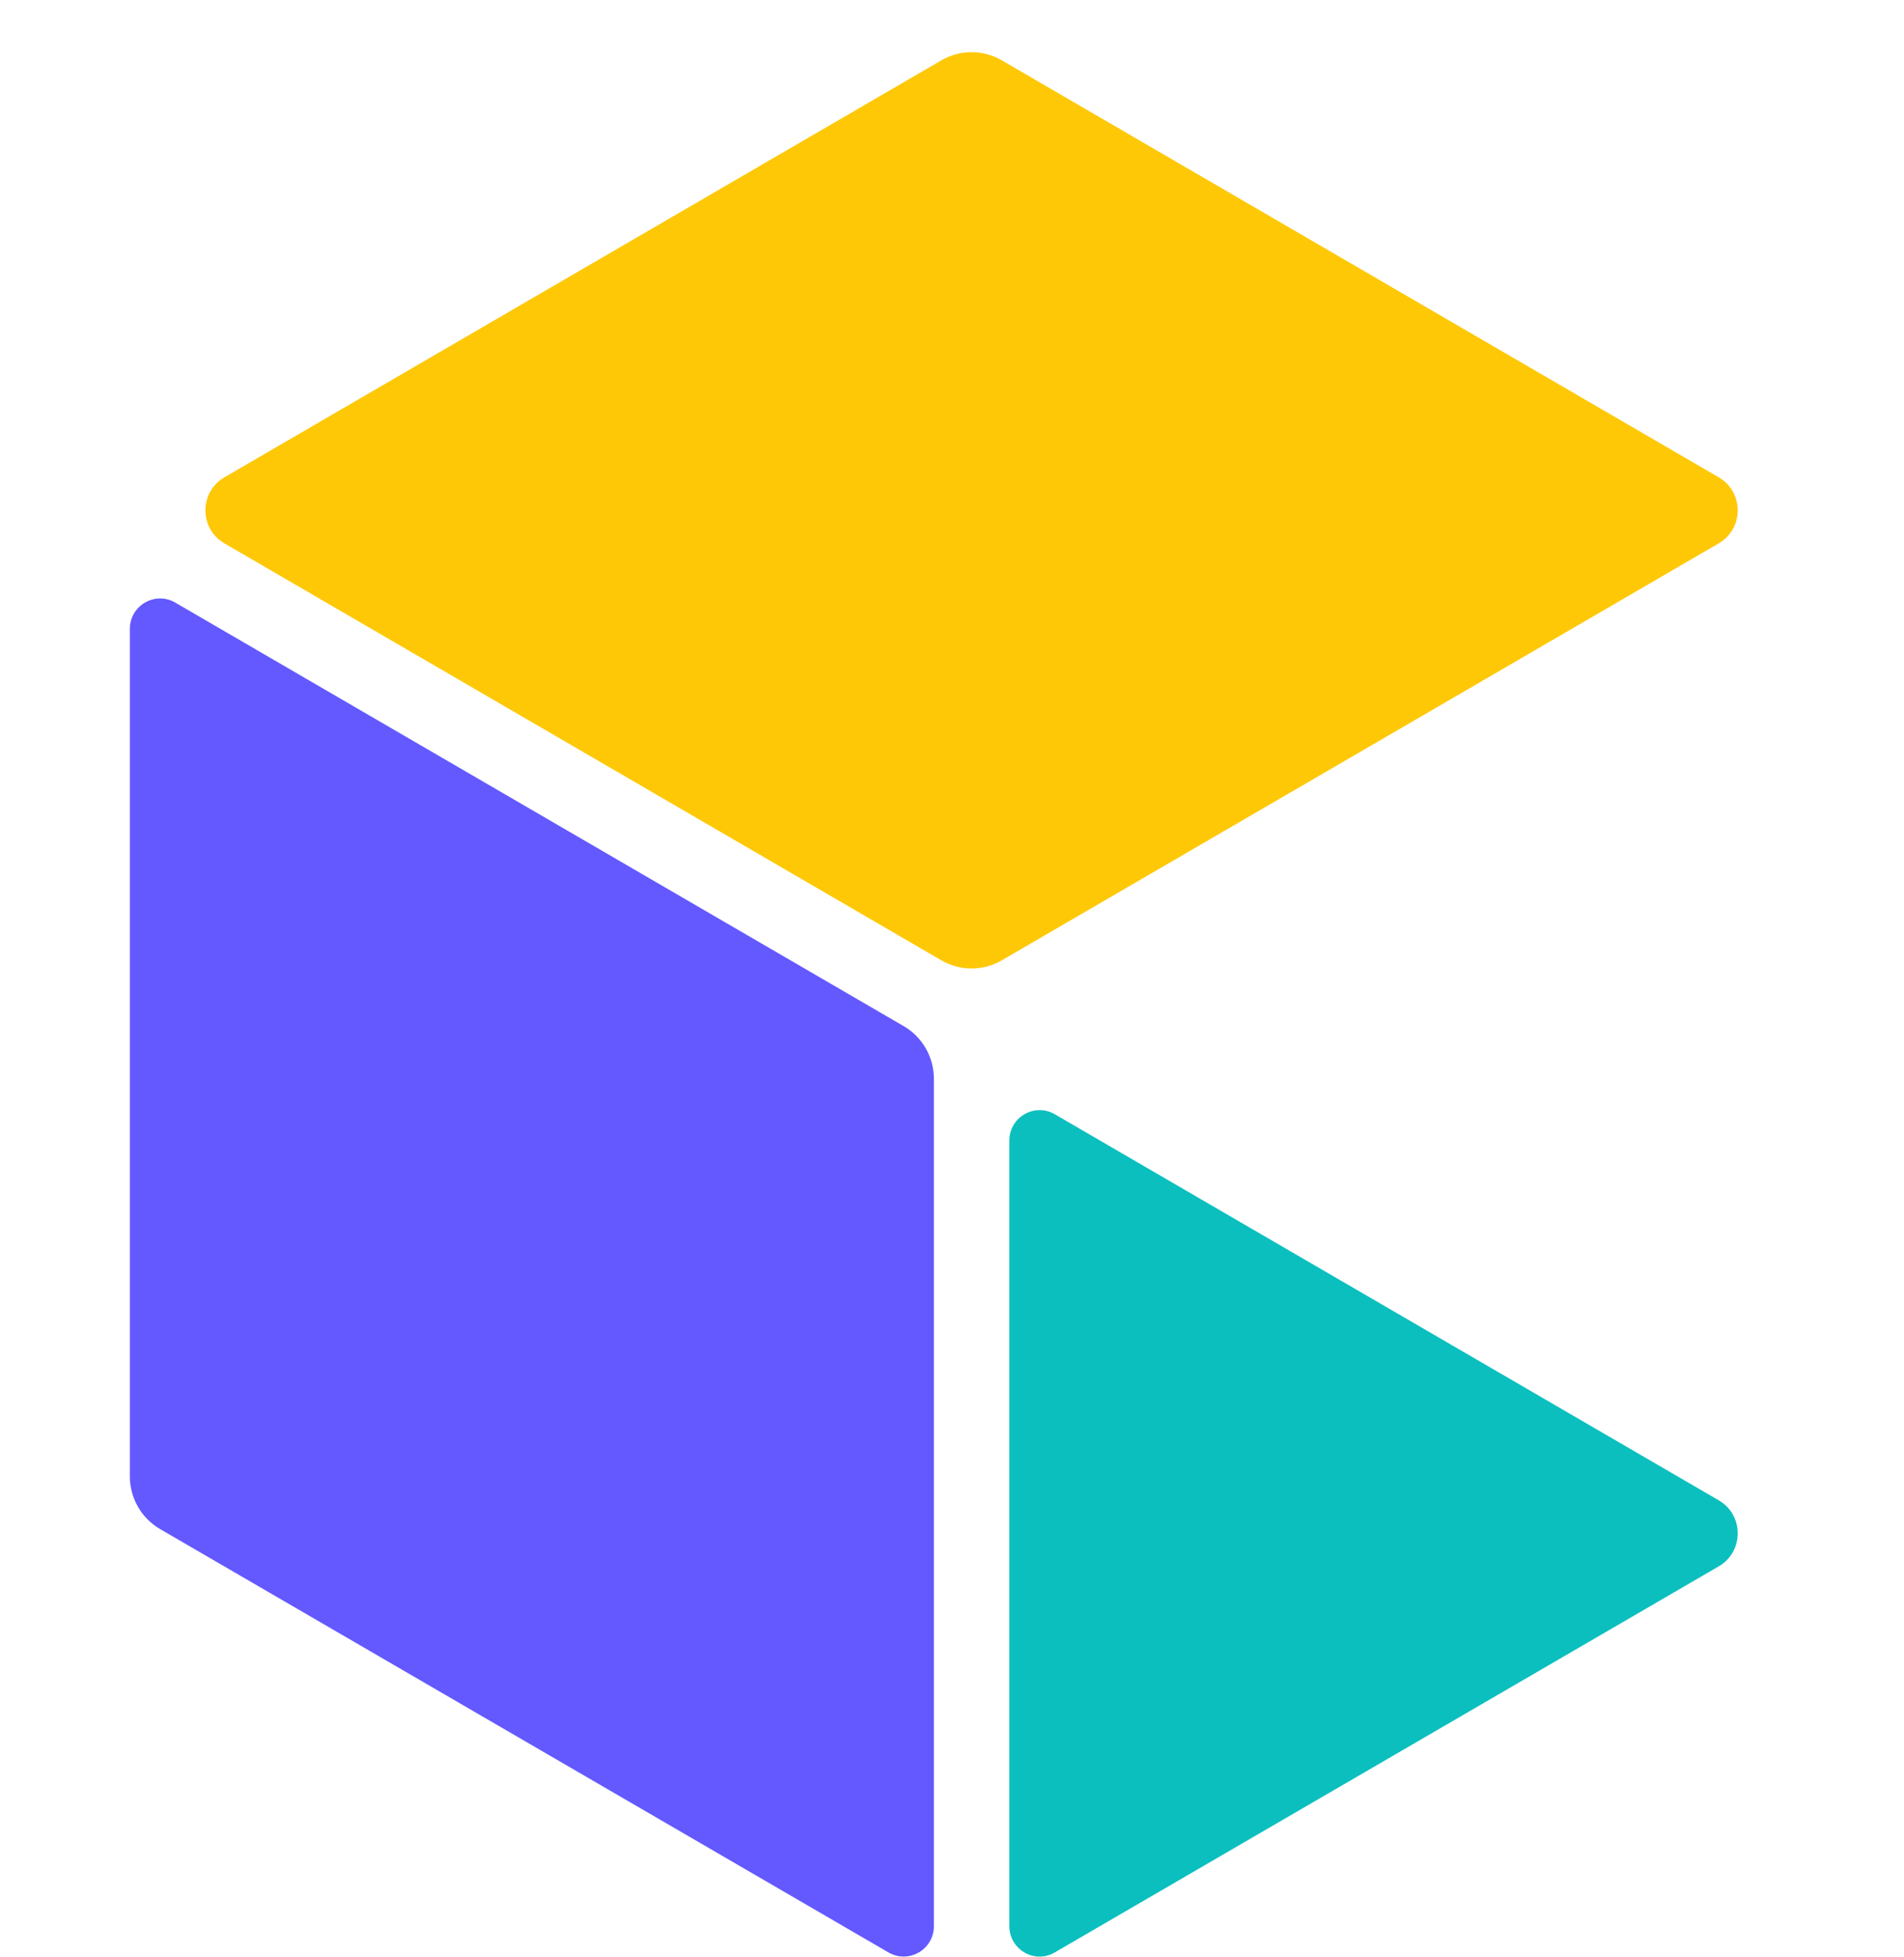
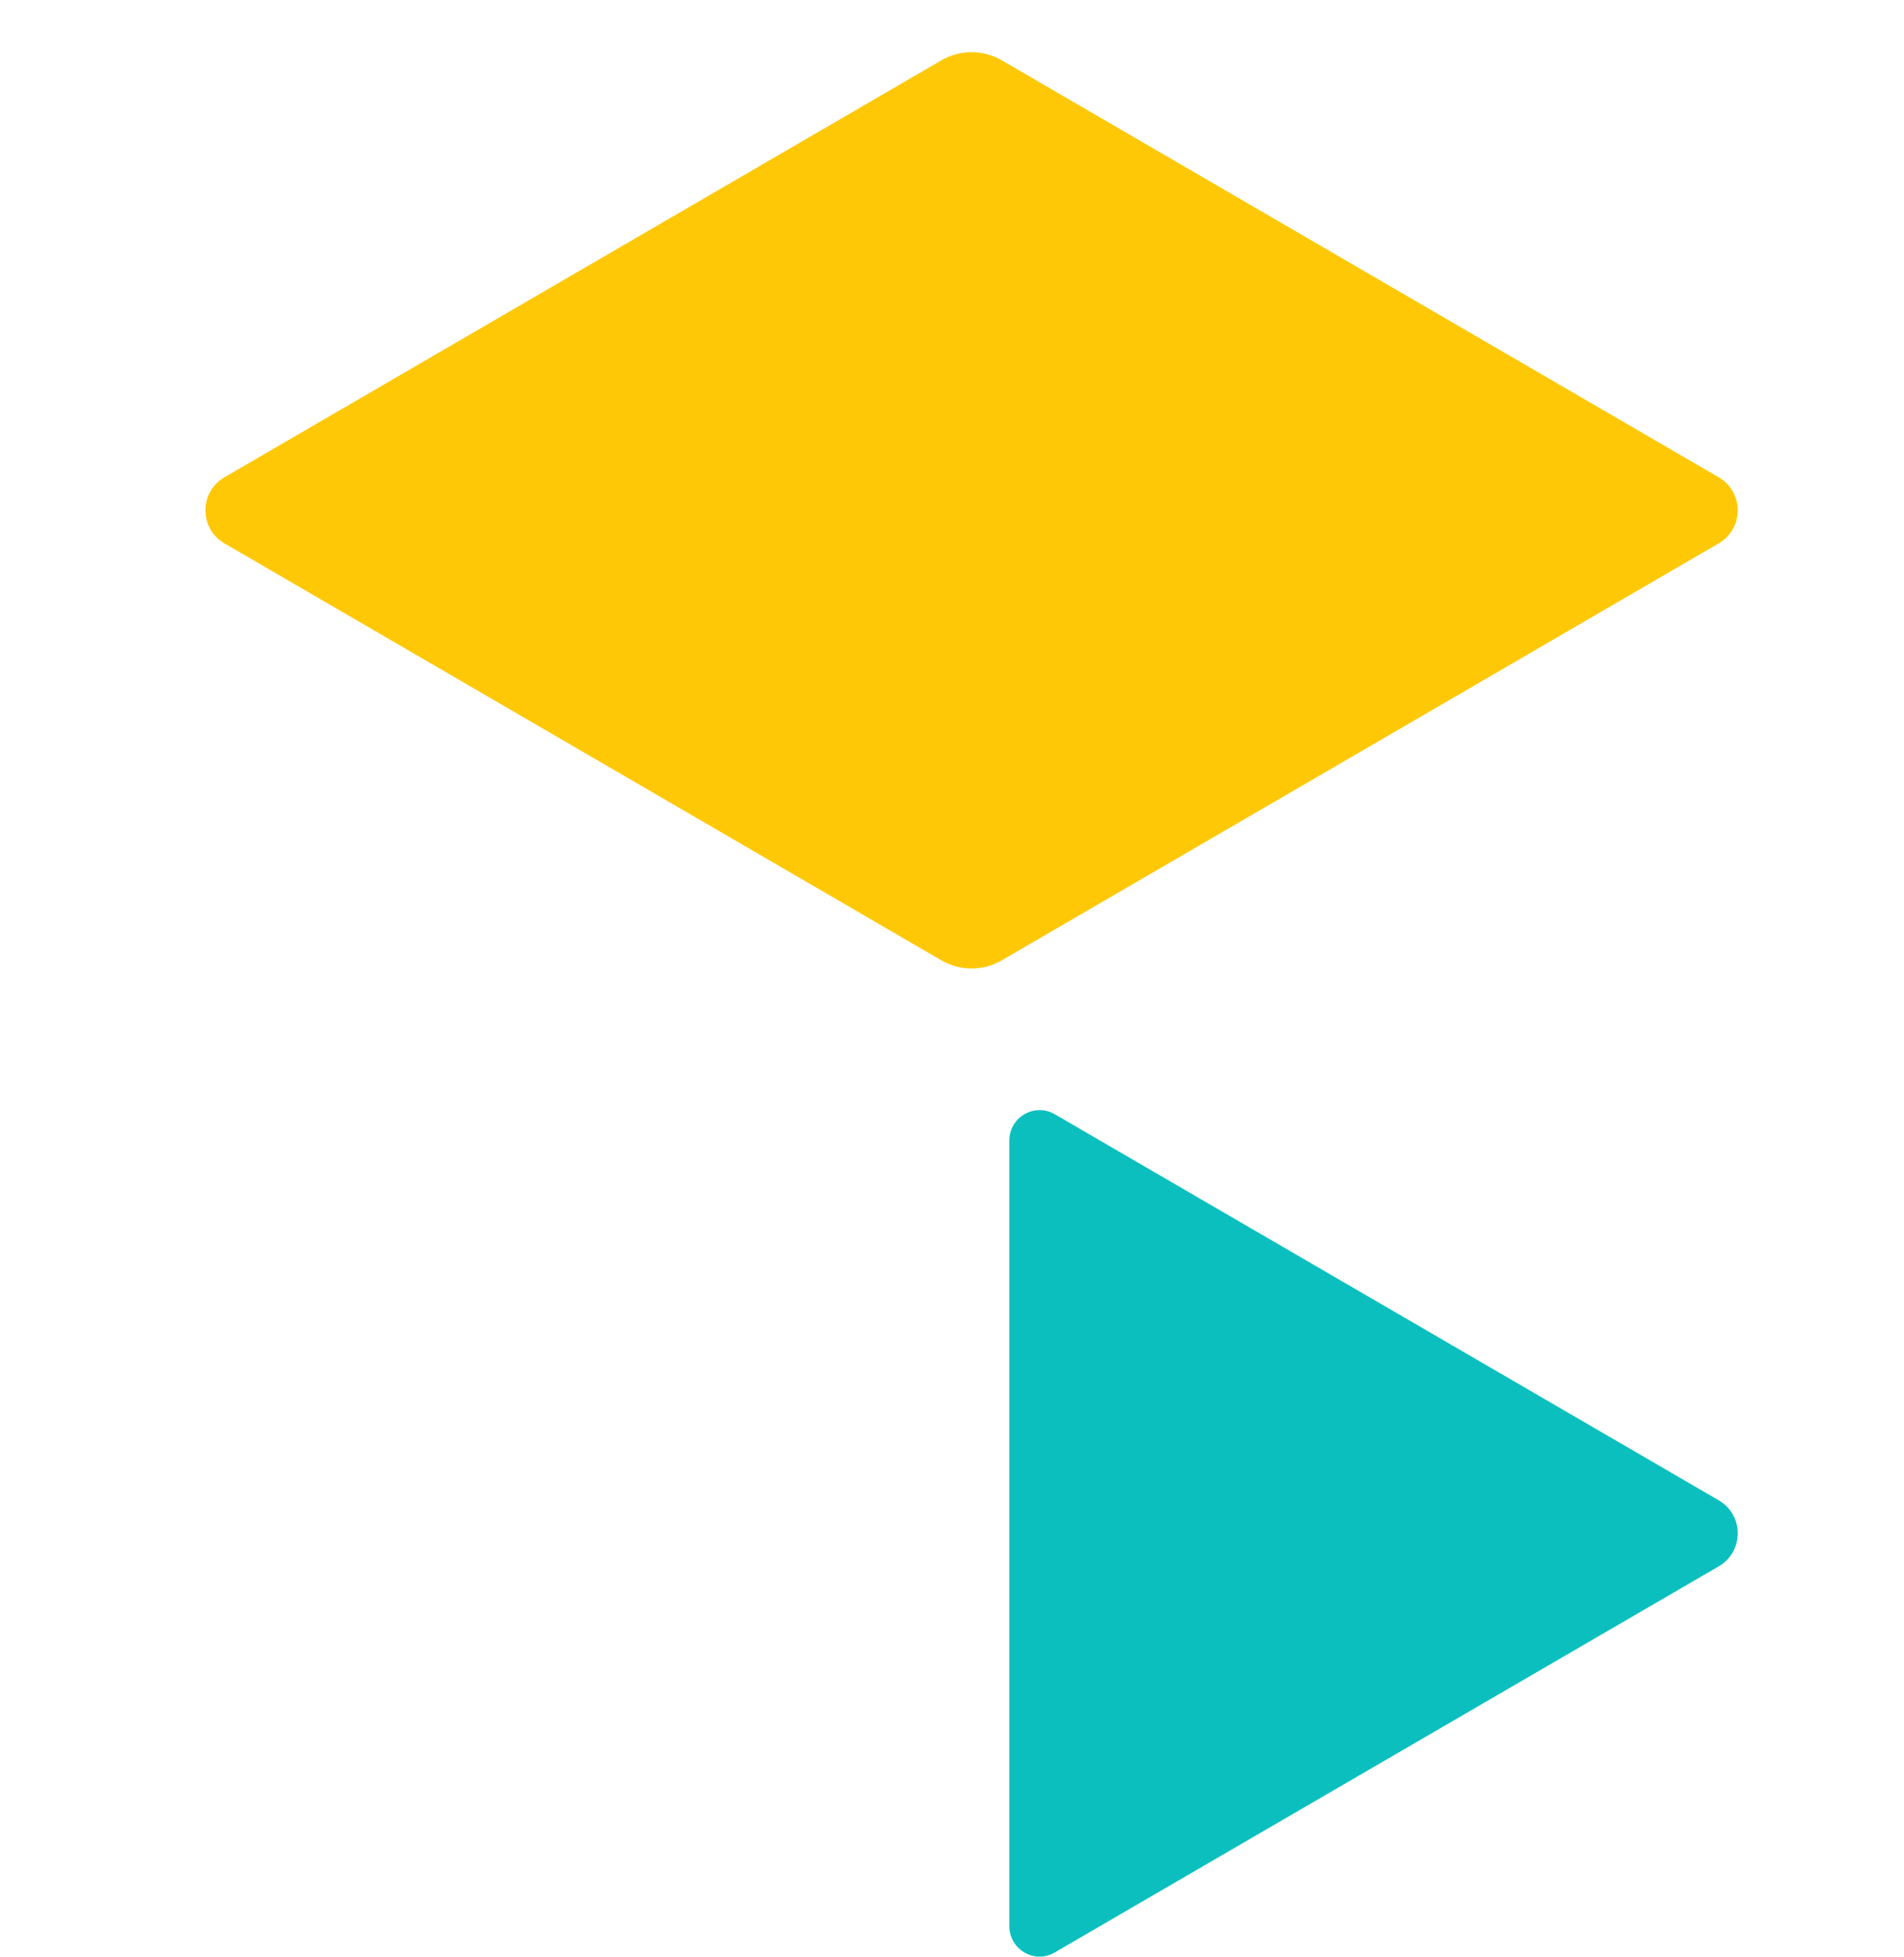
<svg xmlns="http://www.w3.org/2000/svg" width="36" height="37" viewBox="0 0 36 37" fill="none">
  <g clip-path="url(#clip0_1589_2046)">
-     <path d="M2.455 27.904V11.89C2.455 11.446 2.931 11.17 3.312 11.39L17.086 19.397C17.441 19.603 17.658 19.984 17.658 20.395V36.408C17.658 36.853 17.182 37.128 16.8 36.908L3.026 28.904C2.672 28.698 2.455 28.317 2.455 27.906V27.904Z" fill="#6359FF" />
    <path d="M4.241 9.024L17.798 1.141C18.153 0.935 18.587 0.935 18.942 1.141L32.499 9.024C32.975 9.302 32.975 9.992 32.499 10.27L18.942 18.153C18.587 18.359 18.153 18.359 17.798 18.153L4.241 10.27C3.765 9.992 3.765 9.302 4.241 9.024Z" fill="#FFC806" />
    <path d="M19.084 36.411V21.562C19.084 21.117 19.561 20.842 19.942 21.062L32.499 28.362C32.975 28.64 32.975 29.33 32.499 29.608L19.942 36.908C19.561 37.131 19.084 36.853 19.084 36.408V36.411Z" fill="#0BBFBF" />
  </g>
  <defs>
    <clipPath id="clip0_1589_2046">
      <rect width="36" height="36" fill="white" transform="translate(0 0.987)" />
    </clipPath>
  </defs>
</svg>